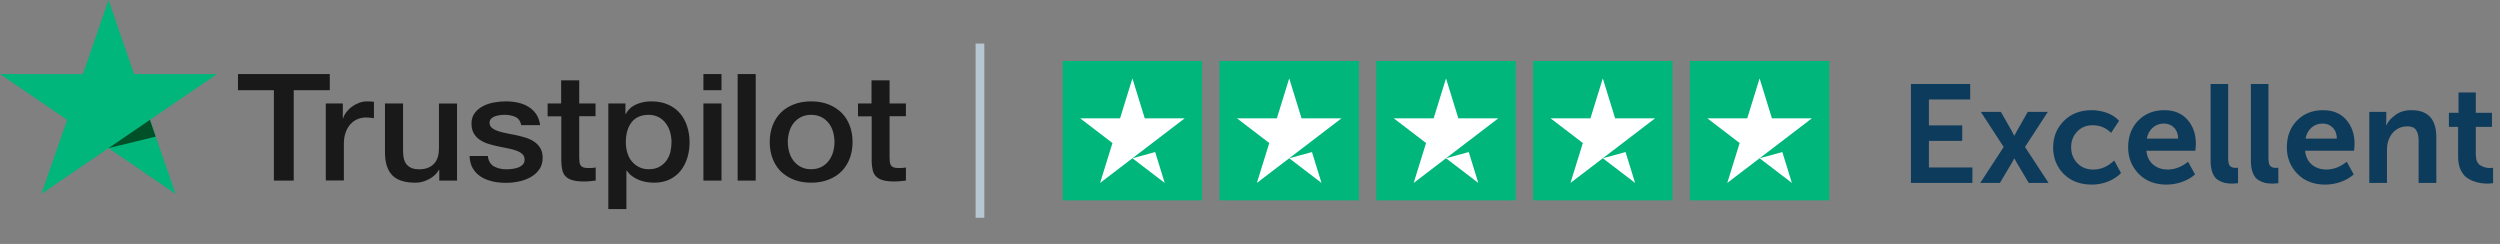
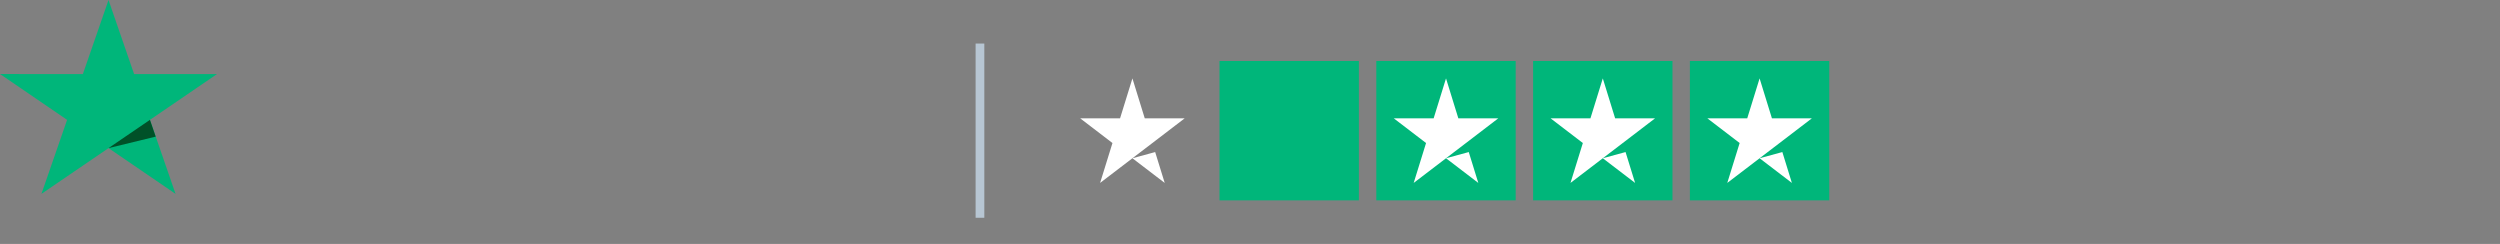
<svg xmlns="http://www.w3.org/2000/svg" width="287" height="28" viewBox="0 0 287 28" fill="none">
  <rect x="0" y="0" width="287" height="28" fill="#808080" stroke="none" />
  <g clip-path="url(#clip0_1263_664)">
-     <path d="M27.329 8.506H37.86V10.352H33.719V20.73H31.442V10.352H27.32V8.506H27.329ZM37.41 11.879H39.356V13.587H39.393C39.457 13.345 39.577 13.113 39.751 12.888C39.925 12.664 40.137 12.448 40.385 12.267C40.633 12.077 40.908 11.931 41.211 11.81C41.514 11.698 41.826 11.637 42.138 11.637C42.377 11.637 42.551 11.646 42.643 11.655C42.735 11.663 42.827 11.681 42.928 11.689V13.57C42.781 13.544 42.634 13.527 42.478 13.509C42.322 13.492 42.175 13.484 42.028 13.484C41.679 13.484 41.349 13.553 41.036 13.682C40.724 13.811 40.458 14.01 40.228 14.26C39.999 14.519 39.815 14.829 39.678 15.209C39.54 15.588 39.476 16.02 39.476 16.512V20.721H37.401V11.879H37.41ZM52.467 20.73H50.428V19.497H50.392C50.135 19.945 49.758 20.299 49.253 20.566C48.748 20.834 48.234 20.972 47.711 20.972C46.471 20.972 45.572 20.687 45.021 20.109C44.47 19.531 44.195 18.66 44.195 17.495V11.879H46.27V17.305C46.27 18.082 46.425 18.634 46.747 18.953C47.059 19.272 47.509 19.436 48.078 19.436C48.519 19.436 48.877 19.376 49.171 19.246C49.464 19.117 49.703 18.953 49.877 18.737C50.061 18.53 50.19 18.271 50.272 17.978C50.355 17.685 50.392 17.366 50.392 17.021V11.888H52.467V20.73ZM56.001 17.892C56.065 18.461 56.295 18.858 56.69 19.091C57.094 19.315 57.571 19.436 58.131 19.436C58.324 19.436 58.544 19.419 58.792 19.393C59.04 19.367 59.279 19.307 59.49 19.229C59.71 19.151 59.885 19.031 60.032 18.875C60.169 18.72 60.233 18.522 60.224 18.271C60.215 18.021 60.114 17.814 59.931 17.659C59.747 17.495 59.517 17.374 59.233 17.271C58.948 17.176 58.627 17.09 58.26 17.021C57.892 16.952 57.525 16.874 57.149 16.796C56.763 16.719 56.387 16.615 56.029 16.503C55.671 16.391 55.349 16.235 55.065 16.037C54.78 15.847 54.55 15.597 54.385 15.295C54.211 14.993 54.128 14.622 54.128 14.174C54.128 13.691 54.257 13.294 54.505 12.966C54.752 12.638 55.074 12.379 55.45 12.181C55.836 11.982 56.258 11.845 56.726 11.758C57.195 11.681 57.645 11.637 58.067 11.637C58.553 11.637 59.022 11.689 59.462 11.784C59.903 11.879 60.307 12.034 60.665 12.259C61.023 12.474 61.317 12.759 61.556 13.104C61.794 13.449 61.941 13.872 62.005 14.364H59.839C59.738 13.898 59.517 13.579 59.159 13.423C58.801 13.259 58.388 13.182 57.929 13.182C57.782 13.182 57.608 13.19 57.406 13.216C57.204 13.242 57.02 13.285 56.837 13.345C56.662 13.406 56.515 13.501 56.387 13.622C56.267 13.742 56.203 13.898 56.203 14.096C56.203 14.338 56.295 14.527 56.469 14.674C56.644 14.821 56.873 14.941 57.158 15.045C57.443 15.14 57.764 15.226 58.131 15.295C58.498 15.364 58.875 15.442 59.26 15.52C59.637 15.597 60.004 15.701 60.371 15.813C60.738 15.925 61.06 16.08 61.344 16.279C61.629 16.477 61.858 16.719 62.033 17.012C62.207 17.305 62.299 17.676 62.299 18.108C62.299 18.634 62.171 19.074 61.913 19.445C61.657 19.807 61.326 20.109 60.922 20.333C60.518 20.558 60.059 20.73 59.563 20.834C59.068 20.937 58.572 20.989 58.085 20.989C57.488 20.989 56.938 20.929 56.433 20.799C55.928 20.67 55.487 20.48 55.12 20.23C54.752 19.971 54.459 19.652 54.248 19.272C54.036 18.893 53.926 18.435 53.908 17.909H56.001V17.892ZM62.85 11.879H64.42V9.222H66.495V11.879H68.368V13.337H66.495V18.064C66.495 18.271 66.504 18.444 66.522 18.599C66.541 18.746 66.587 18.875 66.651 18.979C66.715 19.082 66.816 19.16 66.954 19.212C67.091 19.264 67.266 19.29 67.505 19.29C67.651 19.29 67.798 19.29 67.945 19.281C68.092 19.272 68.239 19.255 68.386 19.221V20.73C68.156 20.756 67.927 20.773 67.716 20.799C67.495 20.825 67.275 20.834 67.046 20.834C66.495 20.834 66.054 20.782 65.724 20.687C65.393 20.592 65.127 20.445 64.943 20.256C64.75 20.066 64.631 19.833 64.558 19.548C64.493 19.264 64.447 18.936 64.438 18.573V13.354H62.868V11.879H62.85ZM69.837 11.879H71.801V13.078H71.838C72.132 12.56 72.536 12.198 73.059 11.974C73.582 11.75 74.142 11.637 74.757 11.637C75.501 11.637 76.144 11.758 76.695 12.008C77.245 12.25 77.704 12.586 78.072 13.018C78.439 13.449 78.705 13.949 78.889 14.519C79.072 15.088 79.164 15.701 79.164 16.348C79.164 16.943 79.082 17.521 78.916 18.073C78.751 18.634 78.503 19.126 78.173 19.557C77.842 19.988 77.42 20.325 76.906 20.584C76.392 20.842 75.795 20.972 75.097 20.972C74.794 20.972 74.491 20.946 74.188 20.894C73.885 20.842 73.591 20.756 73.316 20.644C73.041 20.532 72.774 20.385 72.545 20.204C72.306 20.023 72.113 19.816 71.948 19.583H71.911V24H69.837V11.879ZM77.089 16.313C77.089 15.916 77.034 15.528 76.924 15.149C76.814 14.769 76.649 14.441 76.428 14.148C76.208 13.854 75.933 13.622 75.611 13.449C75.281 13.277 74.904 13.182 74.482 13.182C73.61 13.182 72.949 13.466 72.508 14.036C72.067 14.605 71.847 15.364 71.847 16.313C71.847 16.762 71.902 17.176 72.022 17.555C72.141 17.935 72.306 18.263 72.545 18.539C72.774 18.815 73.05 19.031 73.371 19.186C73.692 19.35 74.069 19.427 74.491 19.427C74.969 19.427 75.363 19.333 75.694 19.151C76.024 18.97 76.291 18.729 76.502 18.444C76.713 18.151 76.869 17.823 76.961 17.452C77.043 17.081 77.089 16.701 77.089 16.313ZM80.752 8.506H82.827V10.352H80.752V8.506ZM80.752 11.879H82.827V20.73H80.752V11.879ZM84.682 8.506H86.757V20.73H84.682V8.506ZM93.119 20.972C92.366 20.972 91.696 20.851 91.108 20.618C90.521 20.385 90.025 20.057 89.612 19.652C89.208 19.238 88.896 18.746 88.685 18.177C88.474 17.607 88.363 16.977 88.363 16.296C88.363 15.623 88.474 15.002 88.685 14.432C88.896 13.863 89.208 13.371 89.612 12.957C90.016 12.543 90.521 12.224 91.108 11.991C91.696 11.758 92.366 11.637 93.119 11.637C93.872 11.637 94.542 11.758 95.13 11.991C95.717 12.224 96.213 12.552 96.626 12.957C97.03 13.371 97.342 13.863 97.553 14.432C97.764 15.002 97.875 15.623 97.875 16.296C97.875 16.977 97.764 17.607 97.553 18.177C97.342 18.746 97.03 19.238 96.626 19.652C96.222 20.066 95.717 20.385 95.13 20.618C94.542 20.851 93.872 20.972 93.119 20.972ZM93.119 19.427C93.578 19.427 93.982 19.333 94.322 19.151C94.661 18.97 94.937 18.729 95.157 18.435C95.377 18.142 95.534 17.806 95.644 17.435C95.745 17.064 95.8 16.684 95.8 16.296C95.8 15.916 95.745 15.545 95.644 15.166C95.543 14.786 95.377 14.458 95.157 14.165C94.937 13.872 94.661 13.639 94.322 13.458C93.982 13.277 93.578 13.182 93.119 13.182C92.66 13.182 92.256 13.277 91.916 13.458C91.577 13.639 91.301 13.88 91.081 14.165C90.861 14.458 90.704 14.786 90.594 15.166C90.493 15.545 90.438 15.916 90.438 16.296C90.438 16.684 90.493 17.064 90.594 17.435C90.695 17.806 90.861 18.142 91.081 18.435C91.301 18.729 91.577 18.97 91.916 19.151C92.256 19.341 92.66 19.427 93.119 19.427ZM98.481 11.879H100.051V9.222H102.125V11.879H103.998V13.337H102.125V18.064C102.125 18.271 102.135 18.444 102.153 18.599C102.171 18.746 102.217 18.875 102.281 18.979C102.346 19.082 102.447 19.16 102.584 19.212C102.722 19.264 102.897 19.29 103.135 19.29C103.282 19.29 103.429 19.29 103.576 19.281C103.723 19.272 103.87 19.255 104.017 19.221V20.73C103.787 20.756 103.558 20.773 103.346 20.799C103.126 20.825 102.906 20.834 102.676 20.834C102.125 20.834 101.685 20.782 101.354 20.687C101.024 20.592 100.757 20.445 100.574 20.256C100.381 20.066 100.262 19.833 100.188 19.548C100.124 19.264 100.078 18.936 100.069 18.573V13.354H98.499V11.879H98.481Z" fill="#191919" />
    <path d="M24.907 8.506H15.396L12.458 0L9.511 8.506L0 8.497L7.703 13.76L4.756 22.257L12.458 17.004L20.152 22.257L17.214 13.76L24.907 8.506Z" fill="#00B67A" />
    <path d="M17.874 15.684L17.213 13.76L12.457 17.003L17.874 15.684Z" fill="#005128" />
  </g>
  <rect x="112" y="5" width="1" height="20" fill="#B7C6D3" />
-   <path d="M219.376 21V9.64H226.176V11.416H221.44V14.392H225.264V16.168H221.44V19.224H226.432V21H219.376ZM227.334 21L230.022 16.872L227.398 12.84H229.702L230.966 15.064L231.222 15.576H231.254C231.36 15.373 231.451 15.203 231.526 15.064L232.79 12.84H235.094L232.47 16.872L235.174 21H232.902L231.494 18.632L231.254 18.2H231.222C231.147 18.371 231.072 18.515 230.998 18.632L229.59 21H227.334ZM235.701 16.92C235.701 15.725 236.107 14.717 236.917 13.896C237.739 13.064 238.811 12.648 240.133 12.648C240.72 12.648 241.296 12.749 241.861 12.952C242.427 13.155 242.896 13.459 243.269 13.864L242.357 15.256C241.771 14.669 241.067 14.376 240.245 14.376C239.509 14.376 238.912 14.621 238.453 15.112C237.995 15.592 237.765 16.189 237.765 16.904C237.765 17.619 238 18.227 238.469 18.728C238.939 19.219 239.552 19.464 240.309 19.464C241.195 19.464 241.995 19.117 242.709 18.424L243.493 19.864C243.109 20.269 242.613 20.595 242.005 20.84C241.408 21.075 240.784 21.192 240.133 21.192C238.811 21.192 237.739 20.787 236.917 19.976C236.107 19.155 235.701 18.136 235.701 16.92ZM244.311 16.92C244.311 15.661 244.695 14.637 245.463 13.848C246.241 13.048 247.244 12.648 248.471 12.648C249.601 12.648 250.487 13.016 251.127 13.752C251.767 14.477 252.087 15.4 252.087 16.52C252.087 16.701 252.065 16.963 252.023 17.304H246.407C246.471 17.987 246.732 18.52 247.191 18.904C247.649 19.277 248.204 19.464 248.855 19.464C249.665 19.464 250.444 19.165 251.191 18.568L251.991 20.024C251.585 20.387 251.084 20.675 250.487 20.888C249.9 21.091 249.308 21.192 248.711 21.192C247.399 21.192 246.337 20.781 245.527 19.96C244.716 19.128 244.311 18.115 244.311 16.92ZM246.455 15.912H250.055C250.044 15.379 249.884 14.957 249.575 14.648C249.276 14.339 248.892 14.184 248.423 14.184C247.911 14.184 247.479 14.344 247.127 14.664C246.775 14.973 246.551 15.389 246.455 15.912ZM253.776 18.456V9.64H255.792V18.152C255.792 18.579 255.856 18.872 255.984 19.032C256.122 19.192 256.336 19.272 256.624 19.272C256.752 19.272 256.853 19.267 256.928 19.256V21.032C256.64 21.064 256.426 21.08 256.288 21.08C255.957 21.08 255.664 21.053 255.408 21C255.152 20.936 254.89 20.824 254.624 20.664C254.357 20.493 254.149 20.221 254 19.848C253.85 19.475 253.776 19.011 253.776 18.456ZM258.401 18.456V9.64H260.417V18.152C260.417 18.579 260.481 18.872 260.609 19.032C260.747 19.192 260.961 19.272 261.249 19.272C261.377 19.272 261.478 19.267 261.553 19.256V21.032C261.265 21.064 261.051 21.08 260.913 21.08C260.582 21.08 260.289 21.053 260.033 21C259.777 20.936 259.515 20.824 259.249 20.664C258.982 20.493 258.774 20.221 258.625 19.848C258.475 19.475 258.401 19.011 258.401 18.456ZM262.53 16.92C262.53 15.661 262.914 14.637 263.682 13.848C264.46 13.048 265.463 12.648 266.69 12.648C267.82 12.648 268.706 13.016 269.346 13.752C269.986 14.477 270.306 15.4 270.306 16.52C270.306 16.701 270.284 16.963 270.242 17.304H264.626C264.69 17.987 264.951 18.52 265.41 18.904C265.868 19.277 266.423 19.464 267.074 19.464C267.884 19.464 268.663 19.165 269.41 18.568L270.21 20.024C269.804 20.387 269.303 20.675 268.706 20.888C268.119 21.091 267.527 21.192 266.93 21.192C265.618 21.192 264.556 20.781 263.746 19.96C262.935 19.128 262.53 18.115 262.53 16.92ZM264.674 15.912H268.274C268.263 15.379 268.103 14.957 267.794 14.648C267.495 14.339 267.111 14.184 266.641 14.184C266.13 14.184 265.698 14.344 265.346 14.664C264.994 14.973 264.77 15.389 264.674 15.912ZM271.994 21V12.84H273.946V13.8L273.914 14.376H273.946C274.16 13.939 274.512 13.544 275.002 13.192C275.493 12.829 276.106 12.648 276.842 12.648C278.741 12.648 279.69 13.683 279.69 15.752V21H277.658V16.168C277.658 15.624 277.562 15.213 277.37 14.936C277.189 14.648 276.858 14.504 276.378 14.504C275.674 14.504 275.104 14.76 274.666 15.272C274.24 15.784 274.026 16.419 274.026 17.176V21H271.994ZM282.191 18.008V14.568H281.135V12.952H282.239V10.616H284.223V12.952H286.079V14.568H284.223V17.752C284.223 18.339 284.388 18.744 284.719 18.968C285.06 19.181 285.434 19.288 285.839 19.288C285.978 19.288 286.1 19.277 286.207 19.256V21.032C285.887 21.064 285.679 21.08 285.583 21.08C285.306 21.08 285.039 21.059 284.783 21.016C284.527 20.984 284.234 20.904 283.903 20.776C283.572 20.648 283.284 20.483 283.039 20.28C282.804 20.067 282.602 19.768 282.431 19.384C282.271 18.989 282.191 18.531 282.191 18.008Z" fill="#0D3B5B" />
-   <rect x="122" y="7" width="16" height="16" fill="#00B67A" />
  <path fill-rule="evenodd" clip-rule="evenodd" d="M131.418 13.586H136L132.293 16.419L132.293 16.419L130.002 18.167L132.612 17.456L132.308 16.467L133.709 21L130.002 18.167L126.291 21L127.711 16.419L124 13.581L128.582 13.586L130.002 9L131.418 13.586Z" fill="white" />
  <rect x="140" y="7" width="16" height="16" fill="#00B67A" />
-   <path fill-rule="evenodd" clip-rule="evenodd" d="M149.418 13.586H154L150.293 16.419L150.293 16.419L148.002 18.167L150.612 17.456L150.308 16.467L151.709 21L148.002 18.167L144.291 21L145.711 16.419L142 13.581L146.582 13.586L148.002 9L149.418 13.586Z" fill="white" />
  <rect x="158" y="7" width="16" height="16" fill="#00B67A" />
  <path fill-rule="evenodd" clip-rule="evenodd" d="M167.418 13.586H172L168.293 16.419L168.293 16.419L166.002 18.167L168.612 17.456L168.308 16.467L169.709 21L166.002 18.167L162.291 21L163.711 16.419L160 13.581L164.582 13.586L166.002 9L167.418 13.586Z" fill="white" />
  <rect x="176" y="7" width="16" height="16" fill="#00B67A" />
  <path fill-rule="evenodd" clip-rule="evenodd" d="M185.418 13.586H190L186.293 16.419L186.293 16.419L184.002 18.167L186.612 17.456L186.308 16.467L187.709 21L184.002 18.167L180.291 21L181.711 16.419L178 13.581L182.582 13.586L184.002 9L185.418 13.586Z" fill="white" />
  <rect x="194" y="7" width="16" height="16" fill="#00B67A" />
  <path fill-rule="evenodd" clip-rule="evenodd" d="M203.418 13.586H208L204.293 16.419L204.293 16.419L202.002 18.167L204.612 17.456L204.308 16.467L205.709 21L202.002 18.167L198.291 21L199.711 16.419L196 13.581L200.582 13.586L202.002 9L203.418 13.586Z" fill="white" />
  <defs>
    <clipPath id="clip0_1263_664">
      <rect width="104" height="24" fill="white" />
    </clipPath>
  </defs>
</svg>